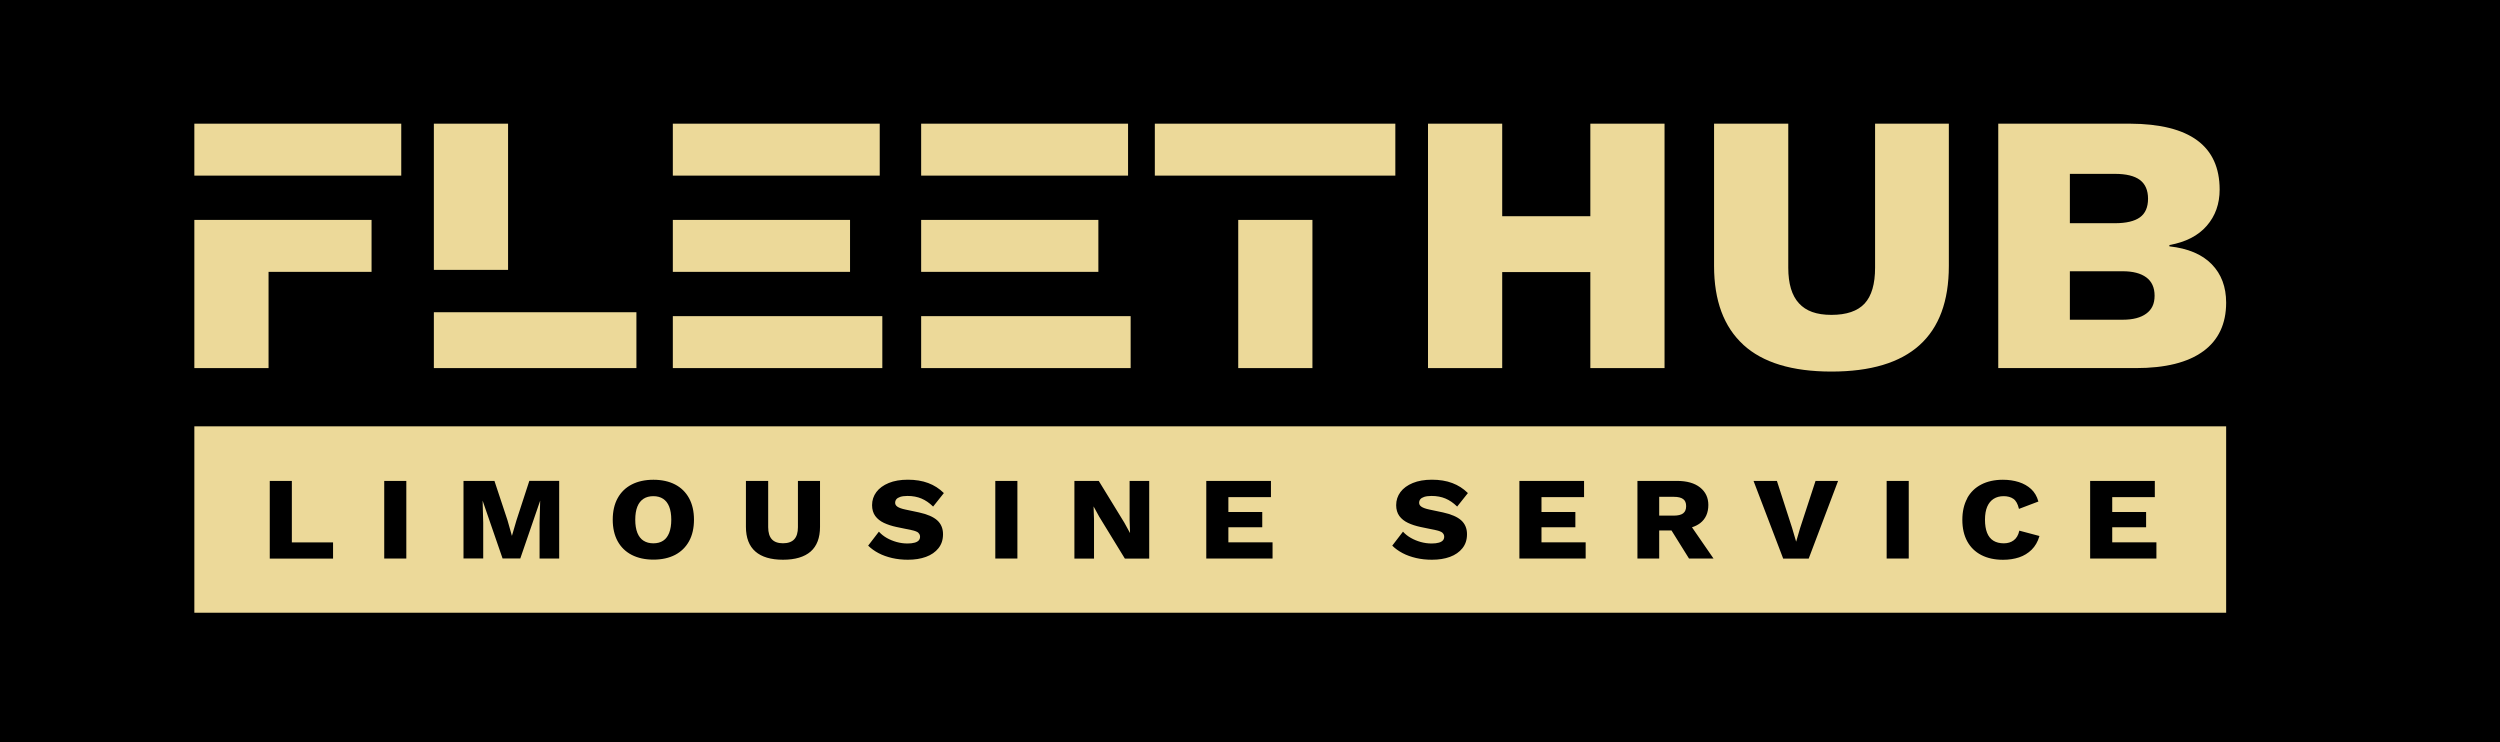
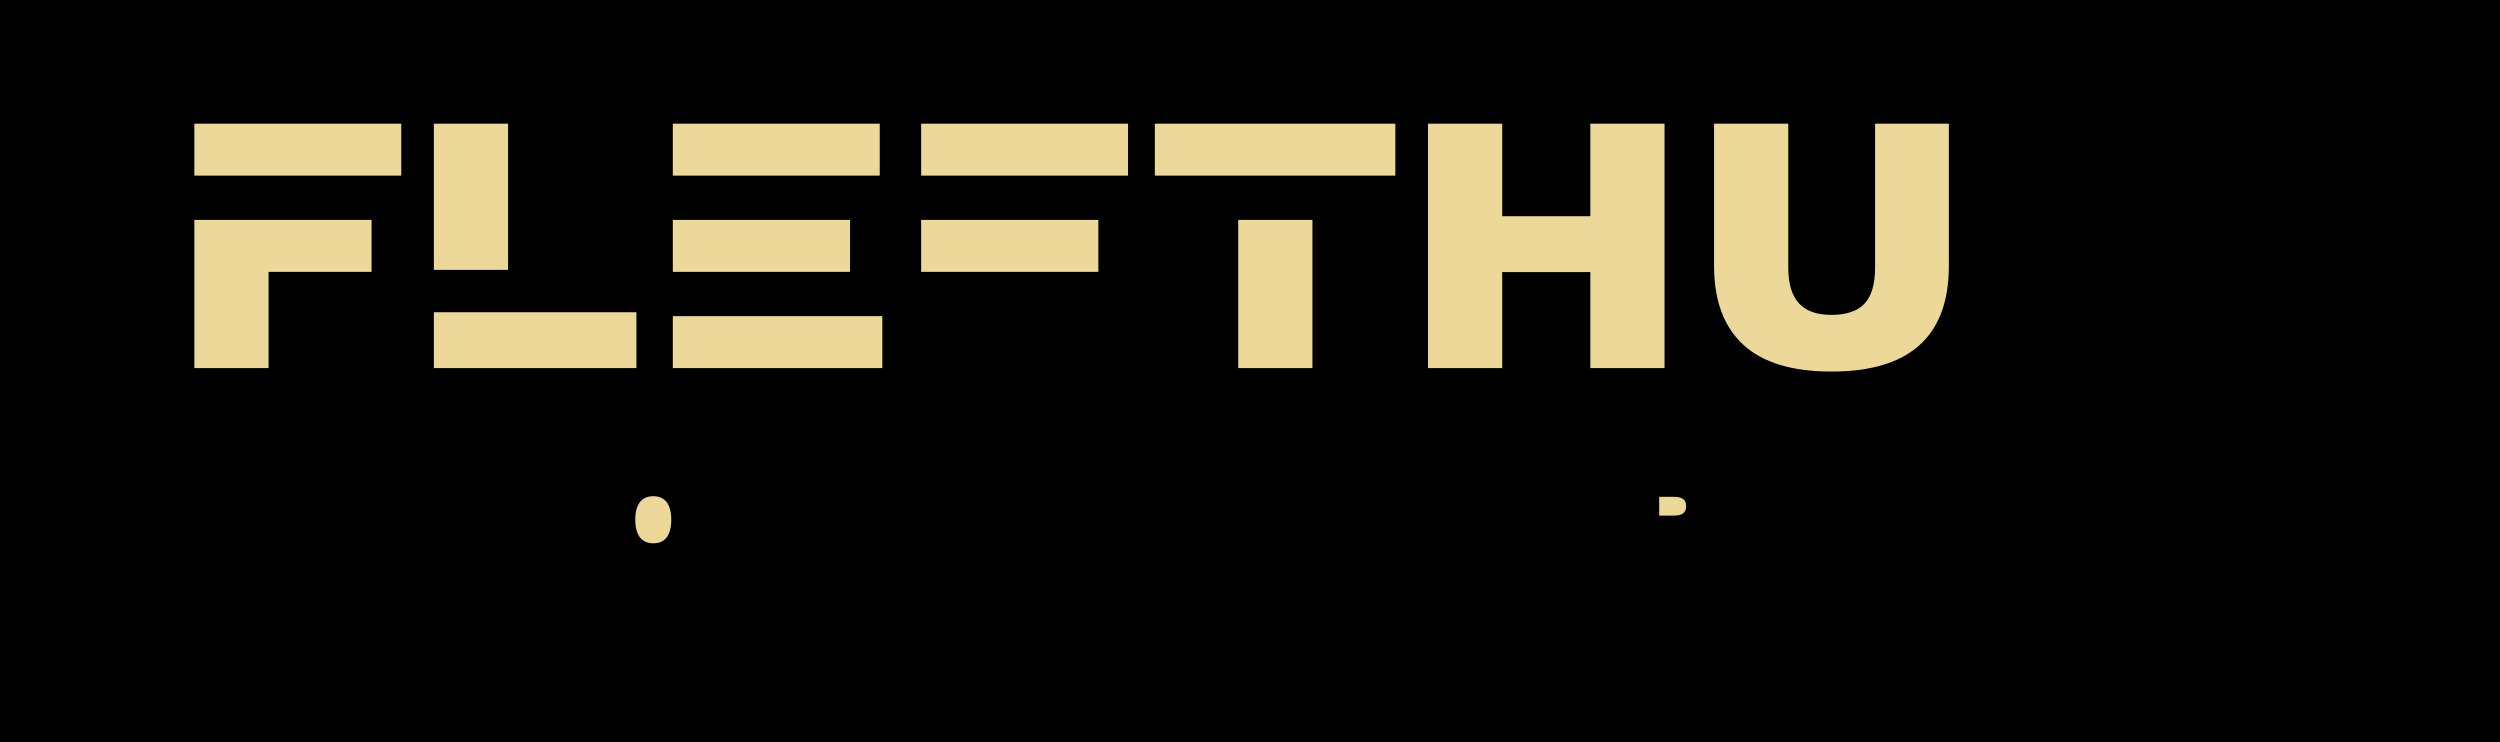
<svg xmlns="http://www.w3.org/2000/svg" width="283" height="84" viewBox="0 0 283 84" fill="none">
  <path d="M0 0H283V84H0V0Z" fill="black" />
  <path d="M127.696 14H104.275V19.88H127.696V14Z" fill="#ECD999" />
  <path d="M124.335 24.894H104.275V30.774H124.335V24.894Z" fill="#ECD999" />
  <path d="M148.567 24.894H140.168V41.668H148.567V24.894Z" fill="#ECD999" />
  <path d="M197.337 39.024C199.545 41.051 202.875 42.061 207.321 42.061C216.182 42.061 220.609 38.076 220.609 30.107V14H212.259V30.306C212.259 32.152 211.867 33.499 211.075 34.36C210.283 35.214 209.029 35.644 207.321 35.644C205.612 35.644 204.446 35.208 203.642 34.335C202.837 33.462 202.432 32.121 202.432 30.306V14H194.032V30.107C194.032 34.029 195.136 36.998 197.343 39.024" fill="#ECD999" />
-   <path d="M127.989 35.788H104.275V41.668H127.989V35.788Z" fill="#ECD999" />
-   <path d="M234.309 36.187V30.706H240.289C241.443 30.706 242.328 30.936 242.958 31.398C243.582 31.859 243.9 32.551 243.9 33.474C243.9 34.397 243.588 35.039 242.958 35.501C242.335 35.962 241.443 36.193 240.289 36.193H234.309V36.187ZM234.309 19.681H239.398C240.682 19.681 241.63 19.912 242.241 20.373C242.852 20.834 243.158 21.545 243.158 22.499C243.158 23.453 242.852 24.158 242.241 24.601C241.63 25.044 240.682 25.268 239.398 25.268H234.309V19.687V19.681ZM249.406 39.766C251.133 38.5 252 36.661 252 34.26C252 32.483 251.457 31.03 250.372 29.914C249.287 28.797 247.685 28.118 245.577 27.887V27.737C247.423 27.407 248.832 26.683 249.805 25.561C250.778 24.445 251.264 23.073 251.264 21.458C251.258 16.519 247.878 14.031 241.125 14H226.203V41.668H241.767C245.128 41.668 247.672 41.032 249.4 39.766" fill="#ECD999" />
  <path d="M157.952 19.88V14H130.727V19.88H148.567H157.952Z" fill="#ECD999" />
  <path d="M170.05 30.799H180.027V41.668H188.426V14H180.027V24.476H170.05V14H161.65V41.668H170.05V30.799Z" fill="#ECD999" />
  <path d="M96.224 24.894H76.164V30.774H96.224V24.894Z" fill="#ECD999" />
  <path d="M72.042 35.345H49.113V41.668H72.042V35.345Z" fill="#ECD999" />
  <path d="M45.422 14H22V19.88H45.422V14Z" fill="#ECD999" />
  <path d="M30.4 30.774H42.06V24.894H22V41.668H30.4V30.774Z" fill="#ECD999" />
  <path d="M57.513 14H49.113V30.55H57.513V14Z" fill="#ECD999" />
  <path d="M99.879 35.788H76.164V41.668H99.879V35.788Z" fill="#ECD999" />
  <path d="M99.585 14H76.164V19.88H99.585V14Z" fill="#ECD999" />
  <path d="M190.534 58.105C190.759 57.937 190.871 57.663 190.871 57.295C190.871 56.927 190.759 56.658 190.534 56.496C190.31 56.328 189.96 56.241 189.499 56.241H187.822V58.367H189.499C189.954 58.367 190.303 58.28 190.534 58.111" fill="#ECD999" />
  <path d="M72.847 61.205C73.146 61.404 73.526 61.504 73.963 61.504C74.399 61.504 74.78 61.404 75.073 61.205C75.372 61.012 75.597 60.706 75.752 60.313C75.908 59.914 75.989 59.415 75.989 58.835C75.989 58.255 75.908 57.744 75.752 57.351C75.597 56.958 75.366 56.665 75.066 56.466C74.767 56.266 74.393 56.166 73.957 56.166C73.52 56.166 73.14 56.266 72.84 56.466C72.541 56.665 72.304 56.958 72.148 57.351C71.992 57.744 71.911 58.243 71.911 58.835C71.911 59.428 71.992 59.914 72.148 60.313C72.304 60.706 72.535 61.005 72.84 61.205" fill="#ECD999" />
-   <path d="M30.537 54.439H33.037V61.398H37.702V63.231H30.537V54.439ZM43.495 54.439H45.995V63.225H43.495V54.439ZM52.456 54.439H55.979V54.464L57.45 58.898L57.949 60.662L58.461 58.91L59.92 54.433H63.3V63.225H61.08V59.184L61.148 56.671L58.897 63.219H56.883V63.194L54.632 56.671L54.7 59.178V63.219H52.468V54.426L52.456 54.439ZM69.916 56.397C70.284 55.724 70.82 55.2 71.512 54.844C72.198 54.489 73.027 54.308 73.969 54.308C74.91 54.308 75.734 54.489 76.419 54.844C77.106 55.2 77.635 55.724 78.003 56.397C78.371 57.07 78.558 57.887 78.558 58.829C78.558 59.77 78.371 60.594 78.003 61.261C77.635 61.934 77.099 62.458 76.419 62.814C75.734 63.169 74.91 63.35 73.969 63.35C73.027 63.35 72.204 63.169 71.512 62.814C70.82 62.458 70.284 61.934 69.916 61.261C69.548 60.587 69.361 59.77 69.361 58.829C69.361 57.887 69.548 57.064 69.916 56.397ZM84.439 54.439H86.958V59.677C86.958 60.288 87.101 60.749 87.376 61.049C87.65 61.348 88.074 61.498 88.635 61.498C89.197 61.498 89.633 61.348 89.907 61.049C90.188 60.749 90.325 60.288 90.325 59.677V54.439H92.826V59.64C92.826 60.88 92.47 61.816 91.766 62.433C91.061 63.05 90.007 63.362 88.635 63.362C87.263 63.362 86.216 63.05 85.511 62.433C84.8 61.816 84.439 60.874 84.439 59.64V54.439ZM103.975 60.319C103.838 60.194 103.576 60.089 103.19 60.008L101.469 59.652C100.945 59.54 100.471 59.384 100.059 59.191C99.648 58.997 99.317 58.735 99.08 58.411C98.843 58.087 98.719 57.669 98.719 57.183C98.719 56.634 98.881 56.135 99.205 55.699C99.529 55.268 99.997 54.925 100.602 54.676C101.207 54.426 101.936 54.302 102.772 54.302C103.607 54.302 104.412 54.426 105.079 54.682C105.746 54.931 106.326 55.306 106.819 55.792L106.844 55.817L105.628 57.345L105.597 57.314C105.198 56.921 104.761 56.628 104.306 56.434C103.851 56.241 103.321 56.141 102.734 56.141C102.392 56.141 102.111 56.179 101.905 56.247C101.699 56.316 101.55 56.409 101.462 56.522C101.375 56.634 101.331 56.771 101.331 56.921C101.331 57.095 101.419 57.239 101.587 57.357C101.768 57.482 102.061 57.588 102.466 57.675L104.032 58.006C104.967 58.212 105.659 58.511 106.089 58.898C106.526 59.29 106.75 59.82 106.75 60.469C106.75 61.117 106.576 61.623 106.233 62.059C105.89 62.489 105.416 62.82 104.817 63.038C104.225 63.256 103.539 63.362 102.772 63.362C102.155 63.362 101.556 63.3 100.988 63.169C100.427 63.038 99.91 62.857 99.454 62.614C98.999 62.377 98.613 62.096 98.301 61.791L98.276 61.766L99.492 60.182L99.523 60.219C99.754 60.469 100.041 60.7 100.377 60.893C100.714 61.086 101.094 61.242 101.494 61.354C101.899 61.467 102.31 61.523 102.728 61.523C103.052 61.523 103.327 61.492 103.539 61.429C103.751 61.373 103.907 61.28 104.007 61.167C104.106 61.055 104.15 60.912 104.15 60.756C104.15 60.581 104.088 60.438 103.95 60.313M112.668 54.439H115.169V63.225H112.668V54.439ZM121.629 54.439H124.379L124.391 54.458L127.278 59.172L127.921 60.344L127.871 58.873V54.439H130.091V63.231H127.335L127.322 63.213L124.435 58.498L123.793 57.326L123.843 58.798V63.231H121.623V54.439H121.629ZM136.551 54.439H143.872V56.272H139.052V57.962H142.887V59.689H139.052V61.392H144.053V63.225H136.551V54.433V54.439ZM163.302 60.319C163.165 60.194 162.903 60.089 162.517 60.008L160.796 59.652C160.272 59.54 159.792 59.384 159.386 59.191C158.975 58.997 158.644 58.735 158.407 58.411C158.17 58.087 158.046 57.669 158.046 57.183C158.046 56.634 158.208 56.135 158.532 55.699C158.856 55.268 159.324 54.925 159.929 54.676C160.534 54.426 161.263 54.302 162.099 54.302C162.935 54.302 163.739 54.426 164.4 54.682C165.067 54.931 165.647 55.306 166.14 55.792L166.165 55.817L164.949 57.345L164.918 57.314C164.518 56.921 164.082 56.628 163.627 56.434C163.172 56.241 162.641 56.141 162.055 56.141C161.712 56.141 161.432 56.179 161.22 56.247C161.014 56.316 160.864 56.409 160.777 56.522C160.69 56.634 160.646 56.771 160.646 56.921C160.646 57.095 160.733 57.239 160.902 57.357C161.083 57.482 161.376 57.588 161.781 57.675L163.346 58.006C164.281 58.212 164.974 58.511 165.404 58.898C165.84 59.29 166.065 59.82 166.065 60.469C166.065 61.117 165.89 61.623 165.547 62.059C165.204 62.489 164.73 62.82 164.138 63.038C163.546 63.256 162.86 63.362 162.093 63.362C161.475 63.362 160.871 63.3 160.309 63.169C159.748 63.038 159.231 62.857 158.775 62.614C158.326 62.377 157.933 62.096 157.628 61.791L157.603 61.766L158.819 60.182L158.85 60.219C159.081 60.469 159.368 60.7 159.711 60.893C160.047 61.086 160.428 61.242 160.827 61.354C161.232 61.467 161.644 61.523 162.062 61.523C162.386 61.523 162.66 61.492 162.872 61.429C163.084 61.373 163.24 61.28 163.34 61.167C163.44 61.055 163.483 60.912 163.483 60.756C163.483 60.581 163.421 60.438 163.284 60.313M171.995 54.439H179.316V56.272H174.496V57.962H178.331V59.689H174.496V61.392H179.497V63.225H171.995V54.433V54.439ZM185.365 54.439H189.842C190.952 54.439 191.831 54.688 192.448 55.181C193.072 55.674 193.384 56.341 193.384 57.158C193.384 58.056 193.072 58.748 192.455 59.222C192.199 59.415 191.887 59.577 191.532 59.689L193.97 63.225H191.195L189.212 60.045H187.822V63.225H185.358V54.433L185.365 54.439ZM201.141 54.439L201.154 54.464L202.856 59.733L203.324 61.317L203.779 59.758L205.519 54.439H208.069L208.05 54.495L204.745 63.231H201.846V63.206L198.503 54.445H201.141V54.439ZM213.569 54.439H216.07V63.225H213.569V54.439ZM222.686 56.397C223.054 55.724 223.59 55.2 224.282 54.844C224.968 54.489 225.791 54.308 226.726 54.308C227.375 54.308 227.98 54.395 228.529 54.57C229.077 54.745 229.545 55.013 229.925 55.362C230.306 55.717 230.58 56.179 230.736 56.74L230.749 56.771L228.547 57.607L228.535 57.563C228.404 57.027 228.198 56.659 227.911 56.465C227.624 56.266 227.257 56.166 226.814 56.166C226.371 56.166 226.003 56.266 225.685 56.465C225.367 56.665 225.124 56.964 224.955 57.351C224.787 57.744 224.7 58.243 224.7 58.835C224.7 59.428 224.781 59.914 224.937 60.313C225.093 60.706 225.33 61.005 225.648 61.205C225.966 61.404 226.365 61.504 226.832 61.504C227.275 61.504 227.649 61.392 227.955 61.161C228.26 60.937 228.472 60.581 228.578 60.107L228.591 60.07L230.867 60.675L230.855 60.712C230.674 61.323 230.381 61.834 229.982 62.227C229.582 62.62 229.102 62.913 228.56 63.094C228.011 63.275 227.4 63.368 226.745 63.368C225.804 63.368 224.974 63.188 224.288 62.832C223.596 62.477 223.06 61.953 222.692 61.28C222.324 60.606 222.137 59.789 222.137 58.848C222.137 57.906 222.324 57.083 222.692 56.416M236.604 54.439H243.925V56.272H239.104V57.962H242.939V59.689H239.104V61.392H244.106V63.225H236.604V54.433V54.439ZM22 69.361H252V48.259H22V69.361Z" fill="#ECD999" />
</svg>